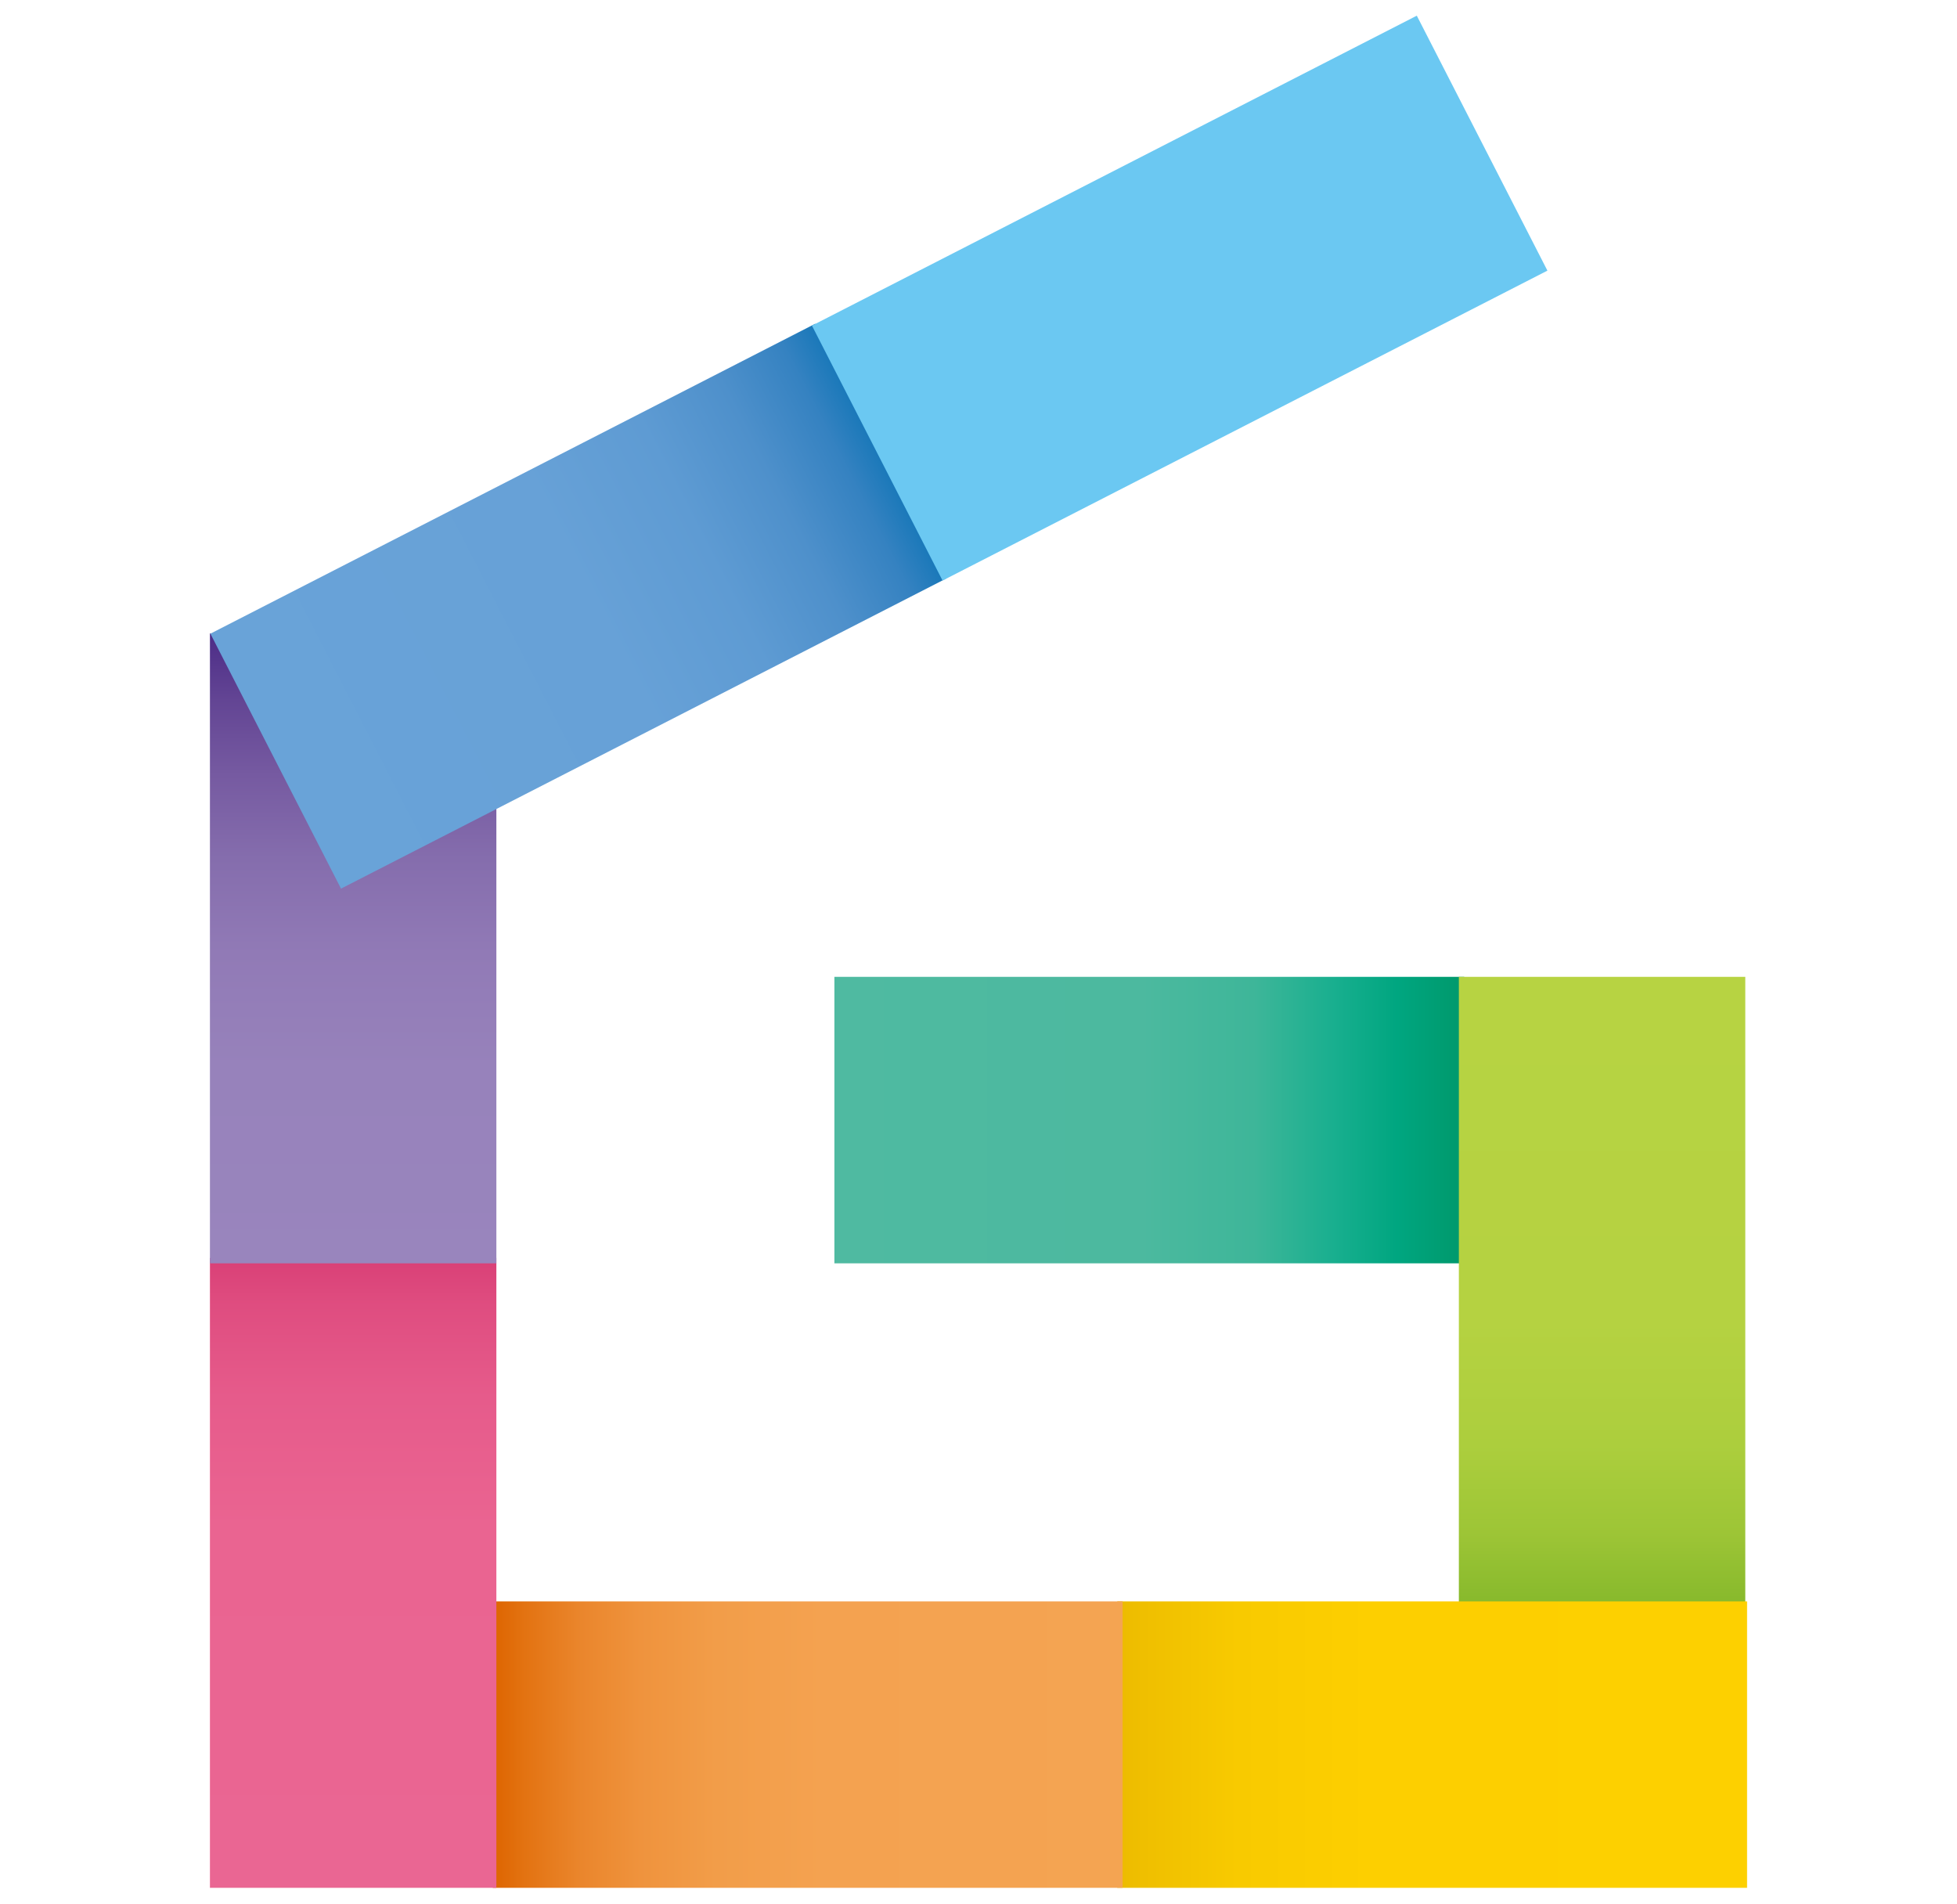
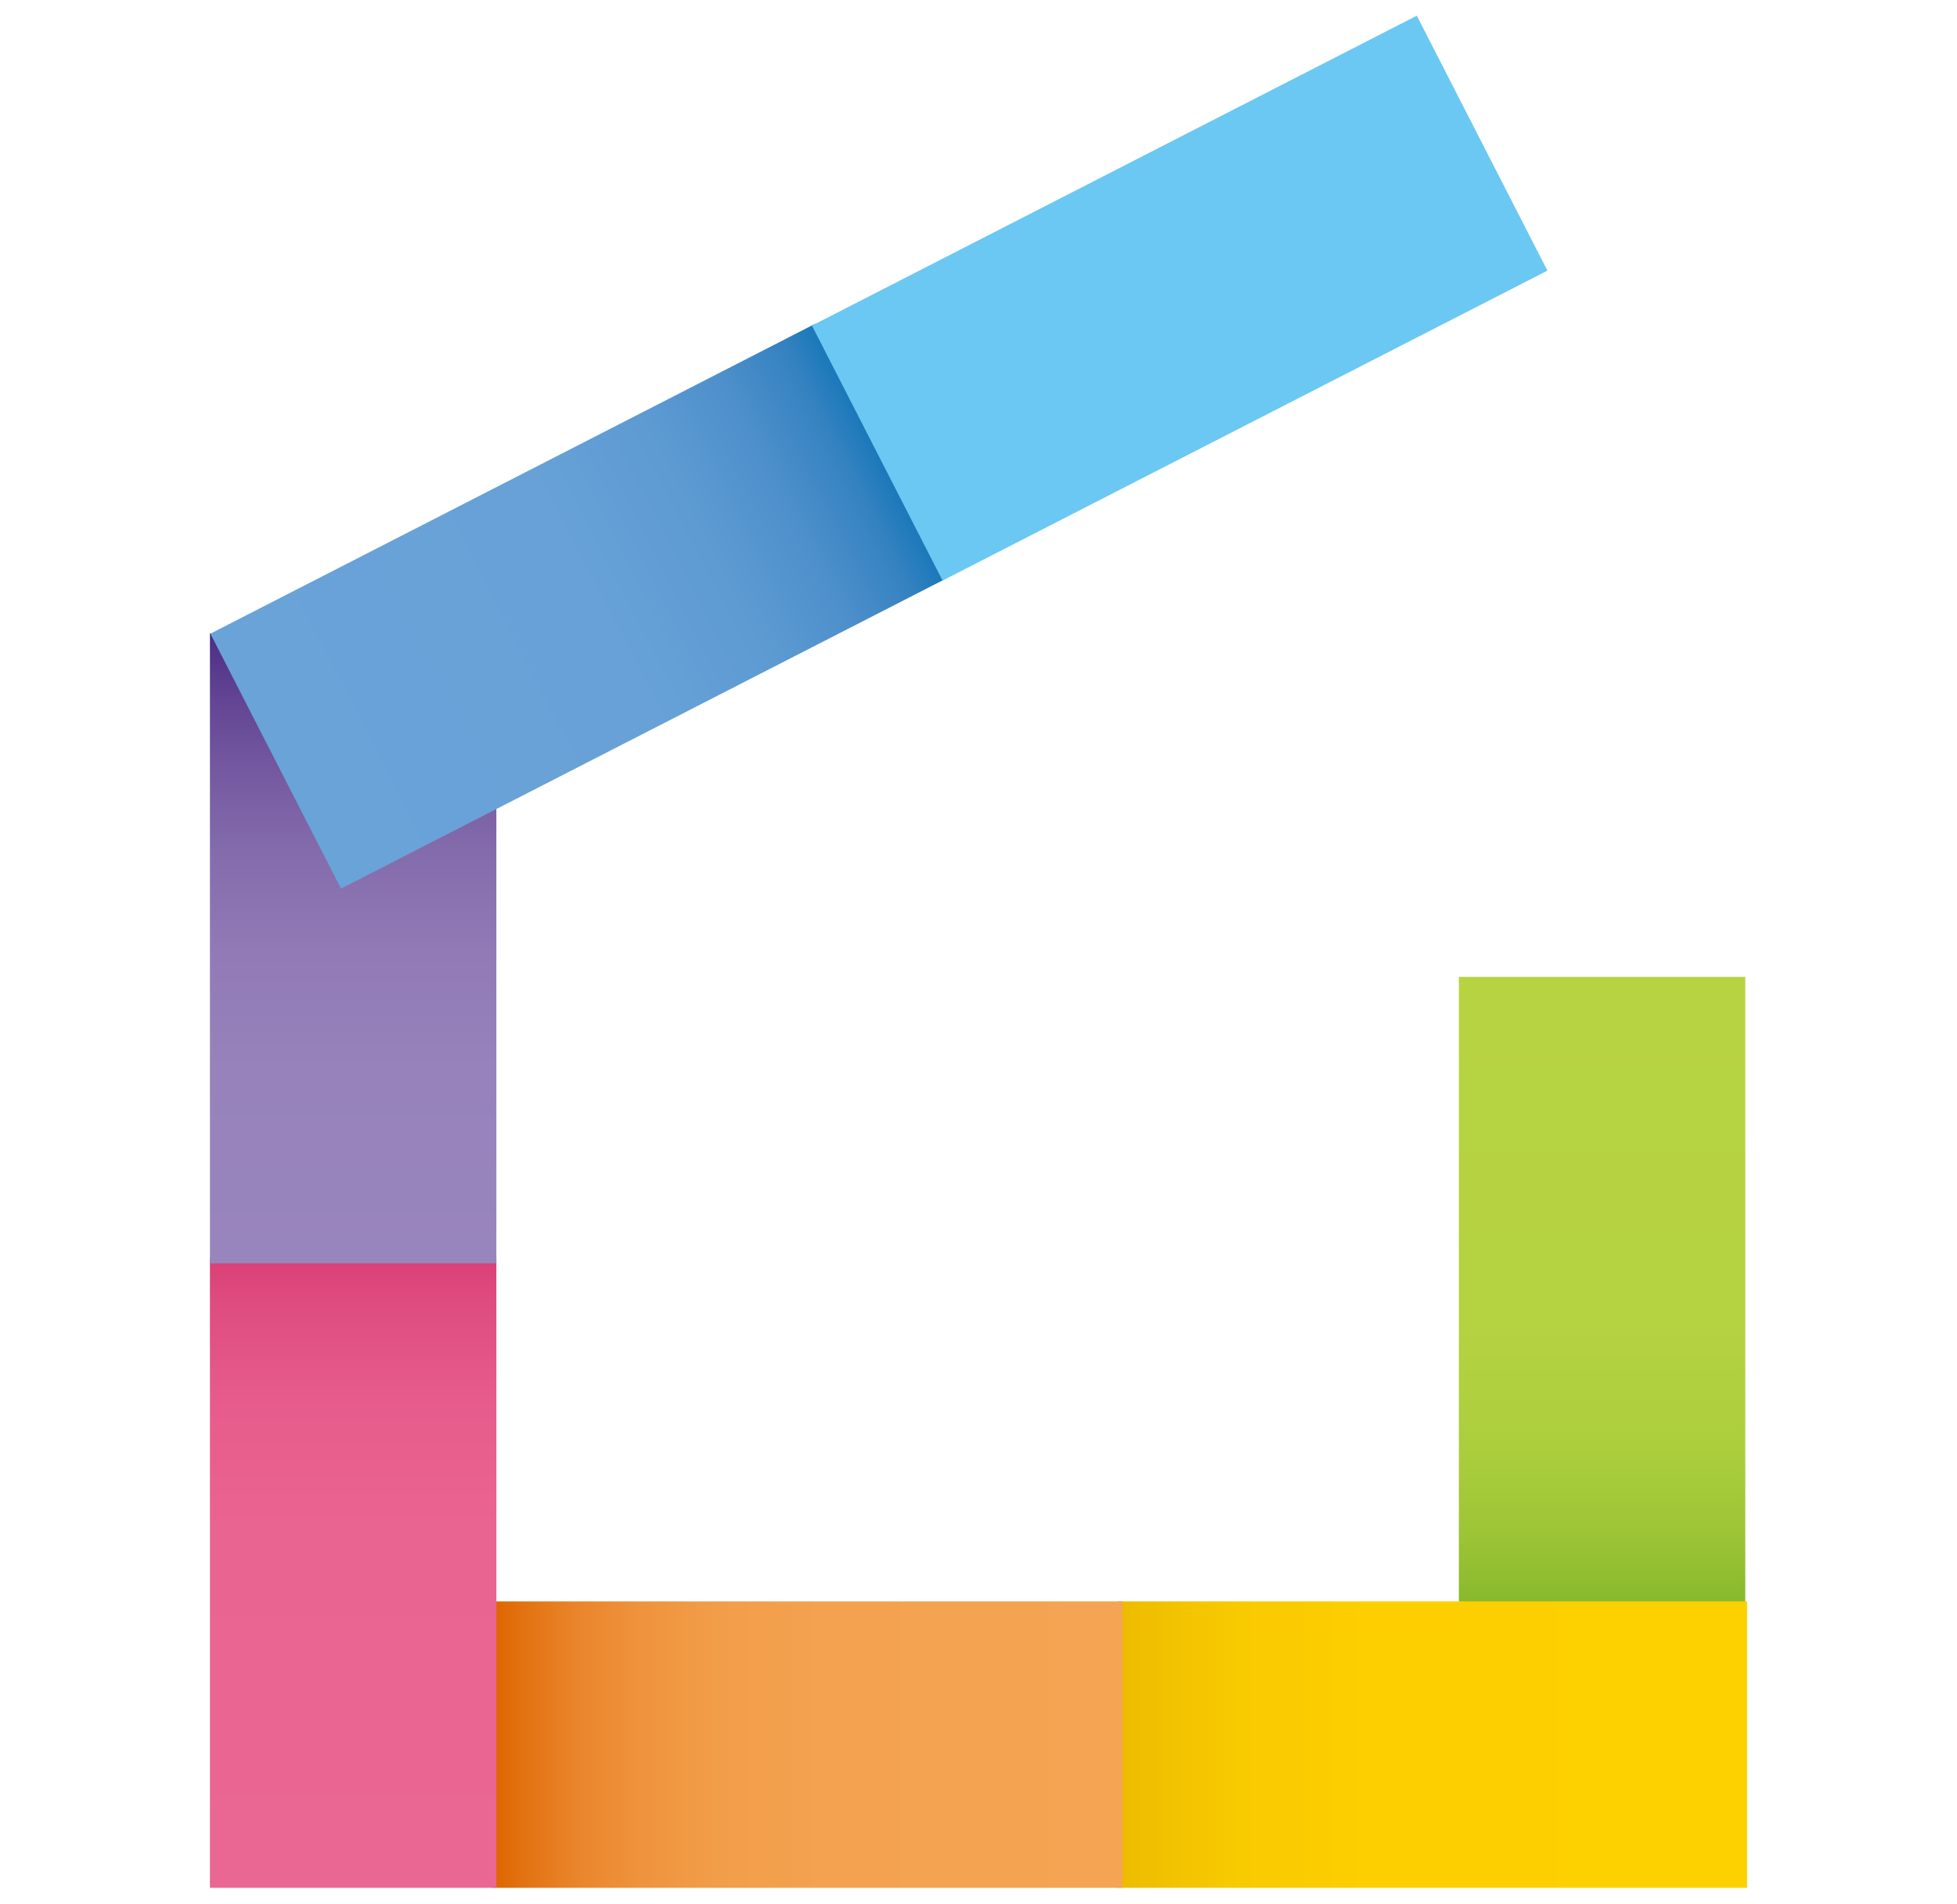
<svg xmlns="http://www.w3.org/2000/svg" xmlns:xlink="http://www.w3.org/1999/xlink" version="1.1" id="レイヤー_1" x="0px" y="0px" viewBox="0 0 110 107" style="enable-background:new 0 0 110 107;" xml:space="preserve">
  <style type="text/css">
	.st0{display:none;fill:none;}
	.st1{clip-path:url(#SVGID_2_);fill:url(#SVGID_3_);}
	.st2{clip-path:url(#SVGID_5_);fill:url(#SVGID_6_);}
	.st3{clip-path:url(#SVGID_8_);fill:url(#SVGID_9_);}
	.st4{clip-path:url(#SVGID_11_);fill:url(#SVGID_12_);}
	.st5{clip-path:url(#SVGID_14_);fill:url(#SVGID_15_);}
	.st6{clip-path:url(#SVGID_17_);fill:url(#SVGID_18_);}
	.st7{clip-path:url(#SVGID_20_);fill:url(#SVGID_21_);}
	.st8{fill:#6BC8F2;}
</style>
  <rect y="0.8" class="st0" width="110" height="105.3" />
  <g>
    <g>
      <defs>
-         <rect id="SVGID_1_" x="46.9" y="54.9" width="35.4" height="16.1" />
-       </defs>
+         </defs>
      <clipPath id="SVGID_2_">
        <use xlink:href="#SVGID_1_" style="overflow:visible;" />
      </clipPath>
      <linearGradient id="SVGID_3_" gradientUnits="userSpaceOnUse" x1="-356.295" y1="358.228" x2="-354.175" y2="358.228" gradientTransform="matrix(16.697 0 0 -16.697 5995.845 6044.191)">
        <stop offset="0" style="stop-color:#4FBAA1" />
        <stop offset="0.492" style="stop-color:#4CB99F" />
        <stop offset="0.67" style="stop-color:#3EB699" />
        <stop offset="0.796" style="stop-color:#19AF8F" />
        <stop offset="0.898" style="stop-color:#00A680" />
        <stop offset="0.985" style="stop-color:#009B6F" />
        <stop offset="1" style="stop-color:#00996C" />
      </linearGradient>
      <rect x="46.9" y="54.9" class="st1" width="35.4" height="16.1" />
    </g>
    <g>
      <defs>
        <rect id="SVGID_4_" x="82" y="54.9" width="16.1" height="35.4" />
      </defs>
      <clipPath id="SVGID_5_">
        <use xlink:href="#SVGID_4_" style="overflow:visible;" />
      </clipPath>
      <linearGradient id="SVGID_6_" gradientUnits="userSpaceOnUse" x1="-372.482" y1="377.075" x2="-370.362" y2="377.075" gradientTransform="matrix(0 16.696 16.696 0 -6205.636 6273.933)">
        <stop offset="0" style="stop-color:#B7D342" />
        <stop offset="0.545" style="stop-color:#B5D241" />
        <stop offset="0.742" style="stop-color:#ACCE3D" />
        <stop offset="0.881" style="stop-color:#9DC536" />
        <stop offset="0.994" style="stop-color:#87B92C" />
        <stop offset="1" style="stop-color:#85B82B" />
      </linearGradient>
      <rect x="82" y="54.9" class="st2" width="16.1" height="35.4" />
    </g>
    <g>
      <defs>
        <rect id="SVGID_7_" x="62.8" y="90" width="35.4" height="16.1" />
      </defs>
      <clipPath id="SVGID_8_">
        <use xlink:href="#SVGID_7_" style="overflow:visible;" />
      </clipPath>
      <linearGradient id="SVGID_9_" gradientUnits="userSpaceOnUse" x1="-391.331" y1="360.882" x2="-389.211" y2="360.882" gradientTransform="matrix(-16.696 0 0 16.696 -6435.581 -5927.355)">
        <stop offset="0" style="stop-color:#FDD000" />
        <stop offset="0.592" style="stop-color:#FDCF00" />
        <stop offset="0.805" style="stop-color:#F8CA00" />
        <stop offset="0.956" style="stop-color:#EFBF00" />
        <stop offset="1" style="stop-color:#ECBB00" />
      </linearGradient>
      <rect x="62.8" y="90" class="st3" width="35.4" height="16.1" />
    </g>
    <g>
      <defs>
        <rect id="SVGID_10_" x="27.7" y="90" width="35.4" height="16.1" />
      </defs>
      <clipPath id="SVGID_11_">
        <use xlink:href="#SVGID_10_" style="overflow:visible;" />
      </clipPath>
      <linearGradient id="SVGID_12_" gradientUnits="userSpaceOnUse" x1="-390.218" y1="360.886" x2="-388.098" y2="360.886" gradientTransform="matrix(-16.695 0 0 16.695 -6451.549 -5926.874)">
        <stop offset="0" style="stop-color:#F4A452" />
        <stop offset="0.475" style="stop-color:#F4A250" />
        <stop offset="0.646" style="stop-color:#F29D49" />
        <stop offset="0.767" style="stop-color:#EF933D" />
        <stop offset="0.866" style="stop-color:#EA852B" />
        <stop offset="0.949" style="stop-color:#E37312" />
        <stop offset="1" style="stop-color:#DE6500" />
      </linearGradient>
      <rect x="27.7" y="90" class="st4" width="35.4" height="16.1" />
    </g>
    <g>
      <defs>
        <rect id="SVGID_13_" x="11.8" y="70.7" width="16.1" height="35.4" />
      </defs>
      <clipPath id="SVGID_14_">
        <use xlink:href="#SVGID_13_" style="overflow:visible;" />
      </clipPath>
      <linearGradient id="SVGID_15_" gradientUnits="userSpaceOnUse" x1="-375.14" y1="343.147" x2="-373.02" y2="343.147" gradientTransform="matrix(0 -16.695 -16.695 0 5748.82 -6156.961)">
        <stop offset="0" style="stop-color:#EA6693" />
        <stop offset="0.571" style="stop-color:#EA6491" />
        <stop offset="0.776" style="stop-color:#E65B8B" />
        <stop offset="0.922" style="stop-color:#DF4D80" />
        <stop offset="1" style="stop-color:#D93F76" />
      </linearGradient>
      <rect x="11.8" y="70.7" class="st5" width="16.1" height="35.4" />
    </g>
    <g>
      <defs>
        <rect id="SVGID_16_" x="11.8" y="35.6" width="16.1" height="35.4" />
      </defs>
      <clipPath id="SVGID_17_">
        <use xlink:href="#SVGID_16_" style="overflow:visible;" />
      </clipPath>
      <linearGradient id="SVGID_18_" gradientUnits="userSpaceOnUse" x1="-374.029" y1="343.148" x2="-371.909" y2="343.148" gradientTransform="matrix(0 -16.696 -16.696 0 5749.152 -6173.861)">
        <stop offset="0" style="stop-color:#9985BD" />
        <stop offset="0.308" style="stop-color:#9782BB" />
        <stop offset="0.49" style="stop-color:#917AB6" />
        <stop offset="0.64" style="stop-color:#856DAD" />
        <stop offset="0.772" style="stop-color:#765AA1" />
        <stop offset="0.891" style="stop-color:#634594" />
        <stop offset="1" style="stop-color:#4C2C87" />
      </linearGradient>
      <rect x="11.8" y="35.6" class="st6" width="16.1" height="35.4" />
    </g>
    <g>
      <defs>
        <rect id="SVGID_19_" x="13.4" y="26" transform="matrix(0.89 -0.456 0.456 0.89 -11.956 18.584)" width="38.2" height="16.1" />
      </defs>
      <clipPath id="SVGID_20_">
        <use xlink:href="#SVGID_19_" style="overflow:visible;" />
      </clipPath>
      <linearGradient id="SVGID_21_" gradientUnits="userSpaceOnUse" x1="-360.108" y1="352.284" x2="-357.988" y2="352.284" gradientTransform="matrix(16.057 -8.234 -8.234 -16.057 8698.539 2734.183)">
        <stop offset="0" style="stop-color:#69A3D8" />
        <stop offset="8.942010e-03" style="stop-color:#69A3D8" />
        <stop offset="0.519" style="stop-color:#67A1D7" />
        <stop offset="0.703" style="stop-color:#5E9BD3" />
        <stop offset="0.834" style="stop-color:#4E90CB" />
        <stop offset="0.939" style="stop-color:#3582C1" />
        <stop offset="1" style="stop-color:#1677B8" />
      </linearGradient>
      <polygon class="st7" points="-1.1,24.8 44.6,1.3 66.1,43.3 20.4,66.8   " />
    </g>
    <rect x="47.2" y="8.7" transform="matrix(0.89 -0.456 0.456 0.89 -0.337 32.08)" class="st8" width="38.2" height="16.1" />
  </g>
</svg>